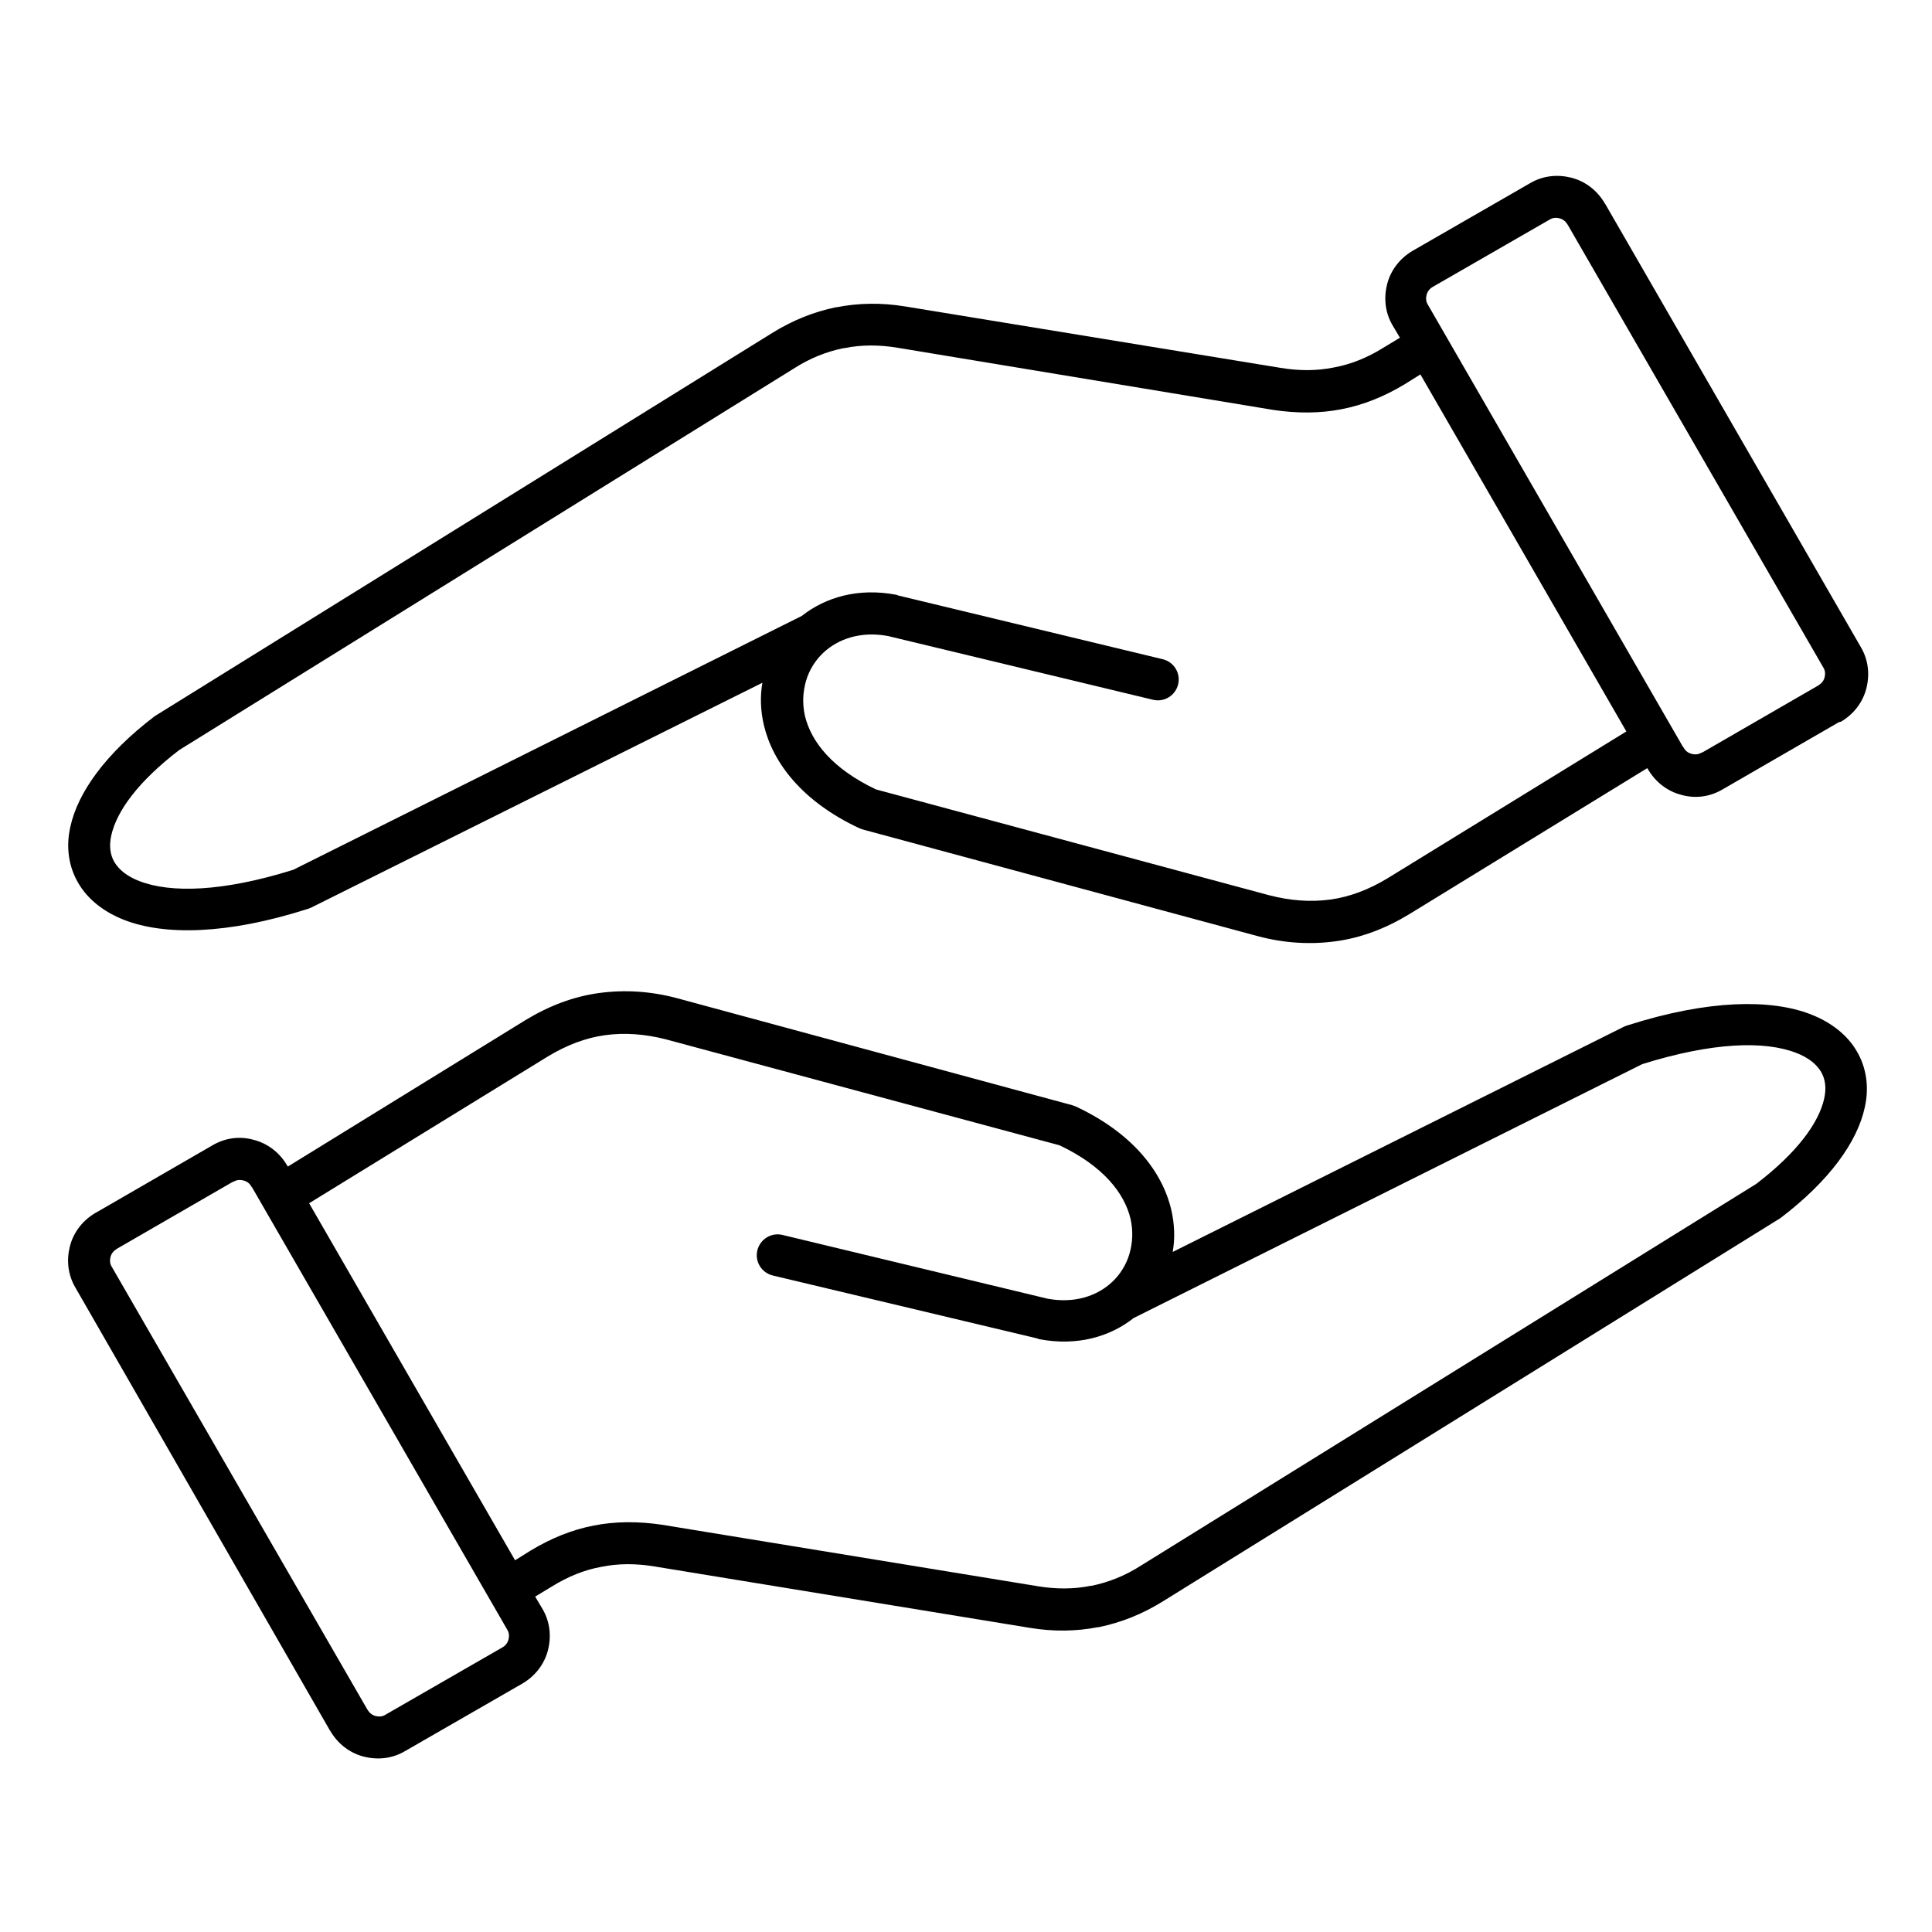
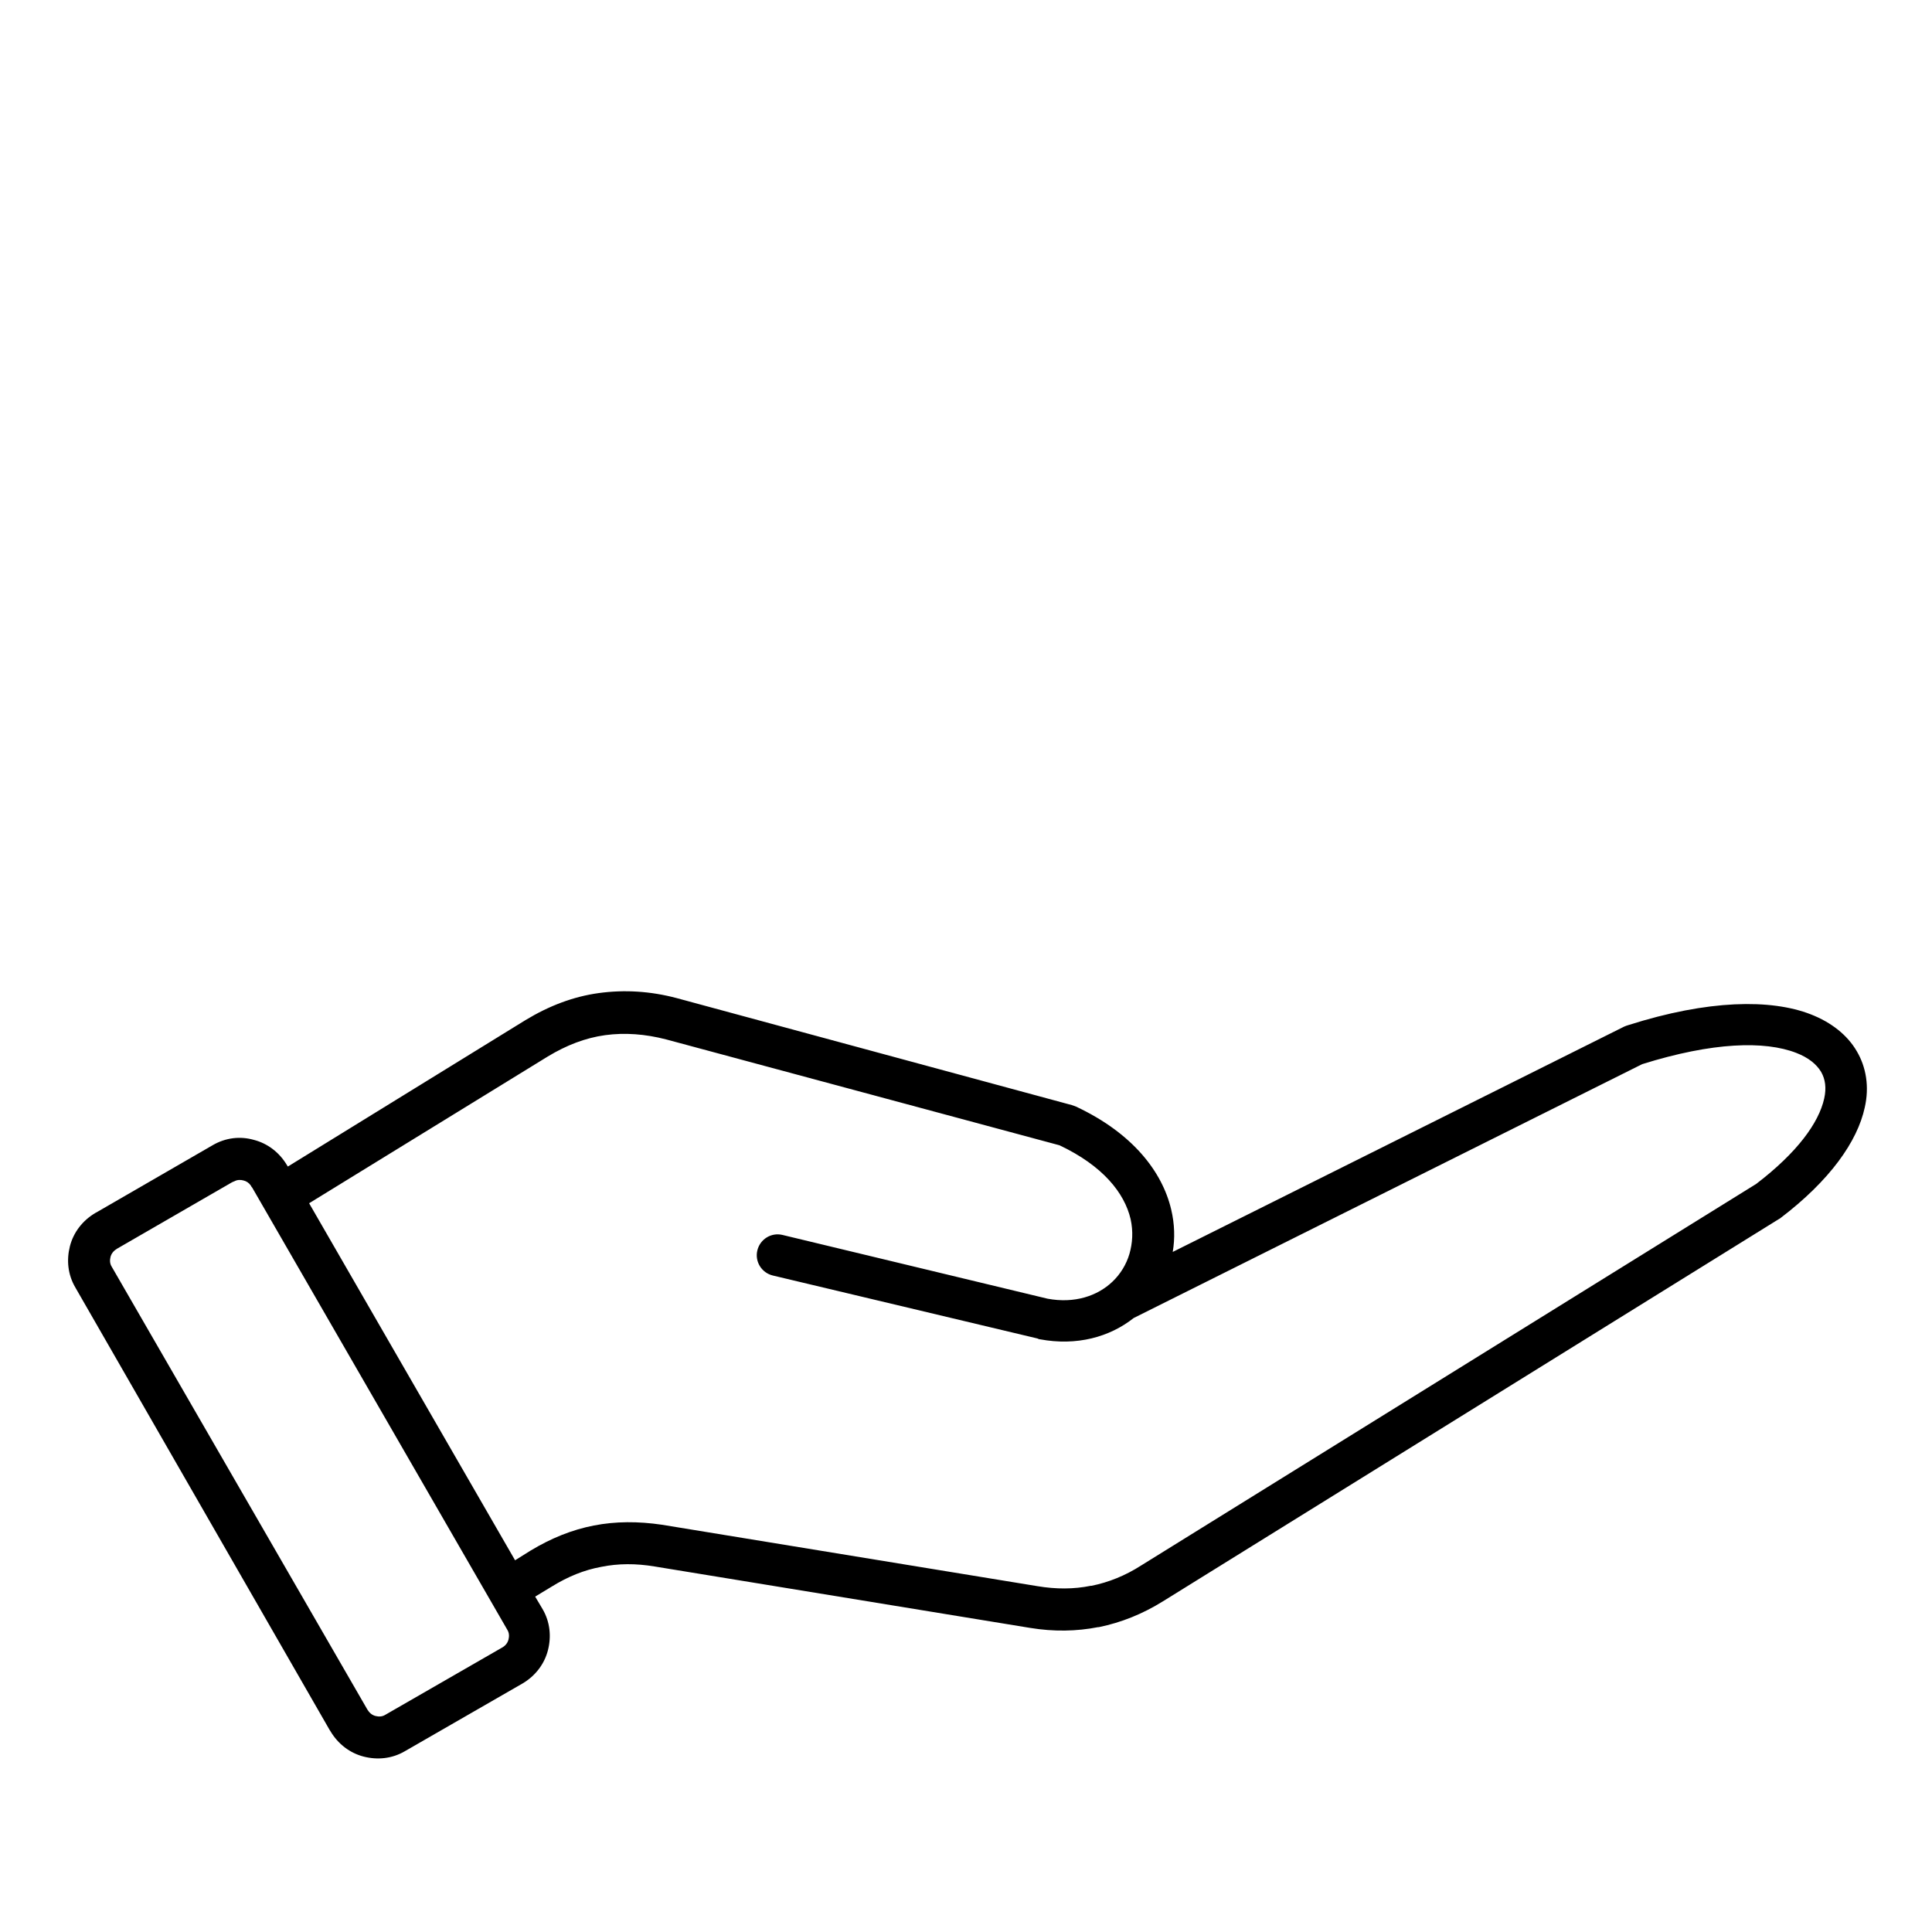
<svg xmlns="http://www.w3.org/2000/svg" version="1.1" id="Livello_1" x="0px" y="0px" viewBox="0 0 500 500" style="enable-background:new 0 0 500 500;" xml:space="preserve">
  <style type="text/css">
	.st0{fill-rule:evenodd;clip-rule:evenodd;}
</style>
  <path class="st0" d="M24.9,313.8L55,296.4l0,0c3.4-2,7.2-2.4,10.7-1.4c3.5,0.9,6.6,3.2,8.6,6.6c0.1,0.1,0.1,0.2,0.2,0.3l0,0L136,264  c6.1-3.7,12.4-6.1,19-7c6.6-0.9,13.3-0.5,20.1,1.3L277.4,286c0.4,0.1,0.8,0.3,1.1,0.4c14.7,6.9,22.3,16.9,24.6,26.6  c0.9,3.8,1,7.5,0.4,11l116.8-58.3c0.4-0.2,0.8-0.3,1.1-0.4c20.7-6.6,36.9-6.8,47.2-2.8c5.4,2.1,9.5,5.4,11.9,9.5  c2.5,4.2,3.3,9.3,2.1,14.6c-1.9,8.8-9,18.9-21.9,28.7c-0.2,0.1-0.3,0.2-0.5,0.3l-159.2,98.8c-5.3,3.3-10.8,5.5-16.6,6.7h-0.2  c-5.6,1.1-11.5,1.2-17.6,0.2l-97.2-15.9c-4.8-0.8-9.4-0.8-13.8,0.1c-4.4,0.8-8.6,2.5-12.8,5.1l-4.3,2.6l1.9,3.2l0,0  c2,3.4,2.3,7.2,1.4,10.7c-0.9,3.5-3.2,6.6-6.6,8.6l-30.4,17.5c-3.4,2-7.2,2.3-10.7,1.4c-3.5-0.9-6.6-3.2-8.6-6.6  c-0.1-0.1-0.1-0.2-0.2-0.3L19.5,333.2c-2-3.4-2.3-7.2-1.4-10.7c0.9-3.5,3.2-6.6,6.6-8.6C24.8,313.8,24.9,313.8,24.9,313.8  L24.9,313.8L24.9,313.8z M80,311.4l53.3,92.4l4-2.5c5.3-3.2,10.7-5.4,16.4-6.5c5.6-1.1,11.5-1.1,17.6-0.2l97.2,15.9  c4.8,0.8,9.4,0.8,13.8-0.1h0.2c4.4-0.9,8.7-2.6,12.9-5.3l159.1-98.7c10.6-8.1,16.2-15.8,17.6-22.1c0.6-2.7,0.3-5-0.8-6.9  c-1.2-2-3.3-3.7-6.4-4.9c-8.2-3.2-21.7-2.8-39.9,2.9l-131.6,65.7c-6.2,4.9-14.7,7.3-24.3,5.5c-0.2,0-0.4-0.1-0.6-0.2L200,330.1  c-2.9-0.7-4.7-3.6-4-6.5c0.7-2.9,3.6-4.7,6.5-4l68.6,16.5c7,1.3,12.9-0.7,16.8-4.4c2.1-2,3.6-4.5,4.4-7.2c0.8-2.8,1-5.8,0.3-9  c-1.6-6.8-7.2-13.8-18.4-19.1l-101.8-27.4c-5.4-1.4-10.7-1.8-15.8-1.1c-5.1,0.7-10,2.6-14.8,5.5L80,311.4L80,311.4L80,311.4z   M60,306l-29.6,17.1c0,0-0.2,0.1-0.3,0.2c-0.8,0.5-1.3,1.2-1.5,2c-0.2,0.8-0.2,1.7,0.3,2.5L95,442.3c0,0,0.1,0.2,0.2,0.3  c0.5,0.8,1.2,1.3,2,1.5c0.8,0.2,1.7,0.2,2.5-0.3l30.4-17.5c0.8-0.5,1.3-1.2,1.5-2c0.2-0.8,0.2-1.7-0.3-2.5l0,0l-66-114.4  c-0.2-0.2-0.3-0.4-0.4-0.6c-0.5-0.7-1.1-1.1-1.9-1.3c-0.7-0.2-1.6-0.2-2.3,0.2C60.4,305.8,60.2,305.9,60,306L60,306L60,306z" />
-   <path class="st0" d="M475.9,186.9l-30.1,17.4l0,0c-3.4,2-7.2,2.4-10.7,1.4c-3.5-0.9-6.6-3.2-8.6-6.6c-0.1-0.1-0.1-0.2-0.2-0.3l0,0  l-61.6,37.8c-6.1,3.7-12.4,6.1-19,7c-6.6,0.9-13.3,0.5-20.1-1.3l-102.2-27.6c-0.4-0.1-0.8-0.3-1.1-0.4  c-14.7-6.9-22.3-16.9-24.6-26.6c-0.9-3.8-1-7.5-0.4-11L80.5,234.9c-0.4,0.2-0.8,0.3-1.1,0.4c-20.7,6.6-36.9,6.8-47.2,2.8  c-5.4-2.1-9.5-5.4-11.9-9.5c-2.5-4.2-3.3-9.3-2.1-14.6c1.9-8.8,9-18.9,21.9-28.7c0.2-0.1,0.3-0.2,0.5-0.3l159.2-98.8  c5.3-3.3,10.8-5.5,16.6-6.7h0.2c5.6-1.1,11.5-1.2,17.6-0.2l97.2,15.9c4.8,0.8,9.4,0.8,13.8-0.1c4.4-0.8,8.6-2.5,12.8-5.1l4.3-2.6  l-1.9-3.2l0,0c-2-3.4-2.3-7.2-1.4-10.7c0.9-3.5,3.2-6.6,6.6-8.6l30.4-17.5c3.4-2,7.2-2.3,10.7-1.4c3.5,0.9,6.6,3.2,8.6,6.6  c0.1,0.1,0.1,0.2,0.2,0.3l66.1,114.6c2,3.4,2.3,7.2,1.4,10.7c-0.9,3.5-3.2,6.6-6.6,8.6C476.1,186.8,476,186.9,475.9,186.9  L475.9,186.9L475.9,186.9z M420.9,189.3l-53.3-92.4l-4,2.5c-5.3,3.2-10.7,5.4-16.4,6.5c-5.6,1.1-11.5,1.1-17.6,0.2L232.3,90  c-4.8-0.8-9.4-0.8-13.8,0.1h-0.2c-4.4,0.9-8.7,2.6-12.9,5.3L46.4,194.1c-10.6,8.1-16.2,15.8-17.6,22.1c-0.6,2.7-0.3,5,0.8,6.9  c1.2,2,3.3,3.7,6.4,4.9c8.2,3.2,21.7,2.8,39.9-2.9l131.6-65.7c6.2-4.9,14.7-7.3,24.3-5.5c0.2,0,0.4,0.1,0.6,0.2l68.5,16.5  c2.9,0.7,4.7,3.6,4,6.5c-0.7,2.9-3.6,4.7-6.5,4l-68.6-16.5c-7-1.3-12.9,0.7-16.8,4.4c-2.1,2-3.6,4.5-4.4,7.2c-0.8,2.8-1,5.8-0.3,9  c1.6,6.8,7.2,13.8,18.4,19.1l101.8,27.4c5.4,1.4,10.7,1.8,15.8,1.1c5.1-0.7,10-2.6,14.8-5.5L420.9,189.3L420.9,189.3L420.9,189.3z   M440.8,194.6l29.6-17.1c0,0,0.2-0.1,0.3-0.2c0.8-0.5,1.3-1.2,1.5-2c0.2-0.8,0.2-1.7-0.3-2.5L405.8,58.3c0,0-0.1-0.2-0.2-0.3  c-0.5-0.8-1.2-1.3-2-1.5c-0.8-0.2-1.7-0.2-2.5,0.3l-30.4,17.5c-0.8,0.5-1.3,1.2-1.5,2c-0.2,0.8-0.2,1.7,0.3,2.5l0,0l66,114.4  c0.2,0.2,0.3,0.4,0.4,0.6c0.5,0.7,1.1,1.1,1.9,1.3c0.7,0.2,1.6,0.2,2.3-0.2C440.4,194.8,440.6,194.7,440.8,194.6L440.8,194.6  L440.8,194.6z" />
</svg>